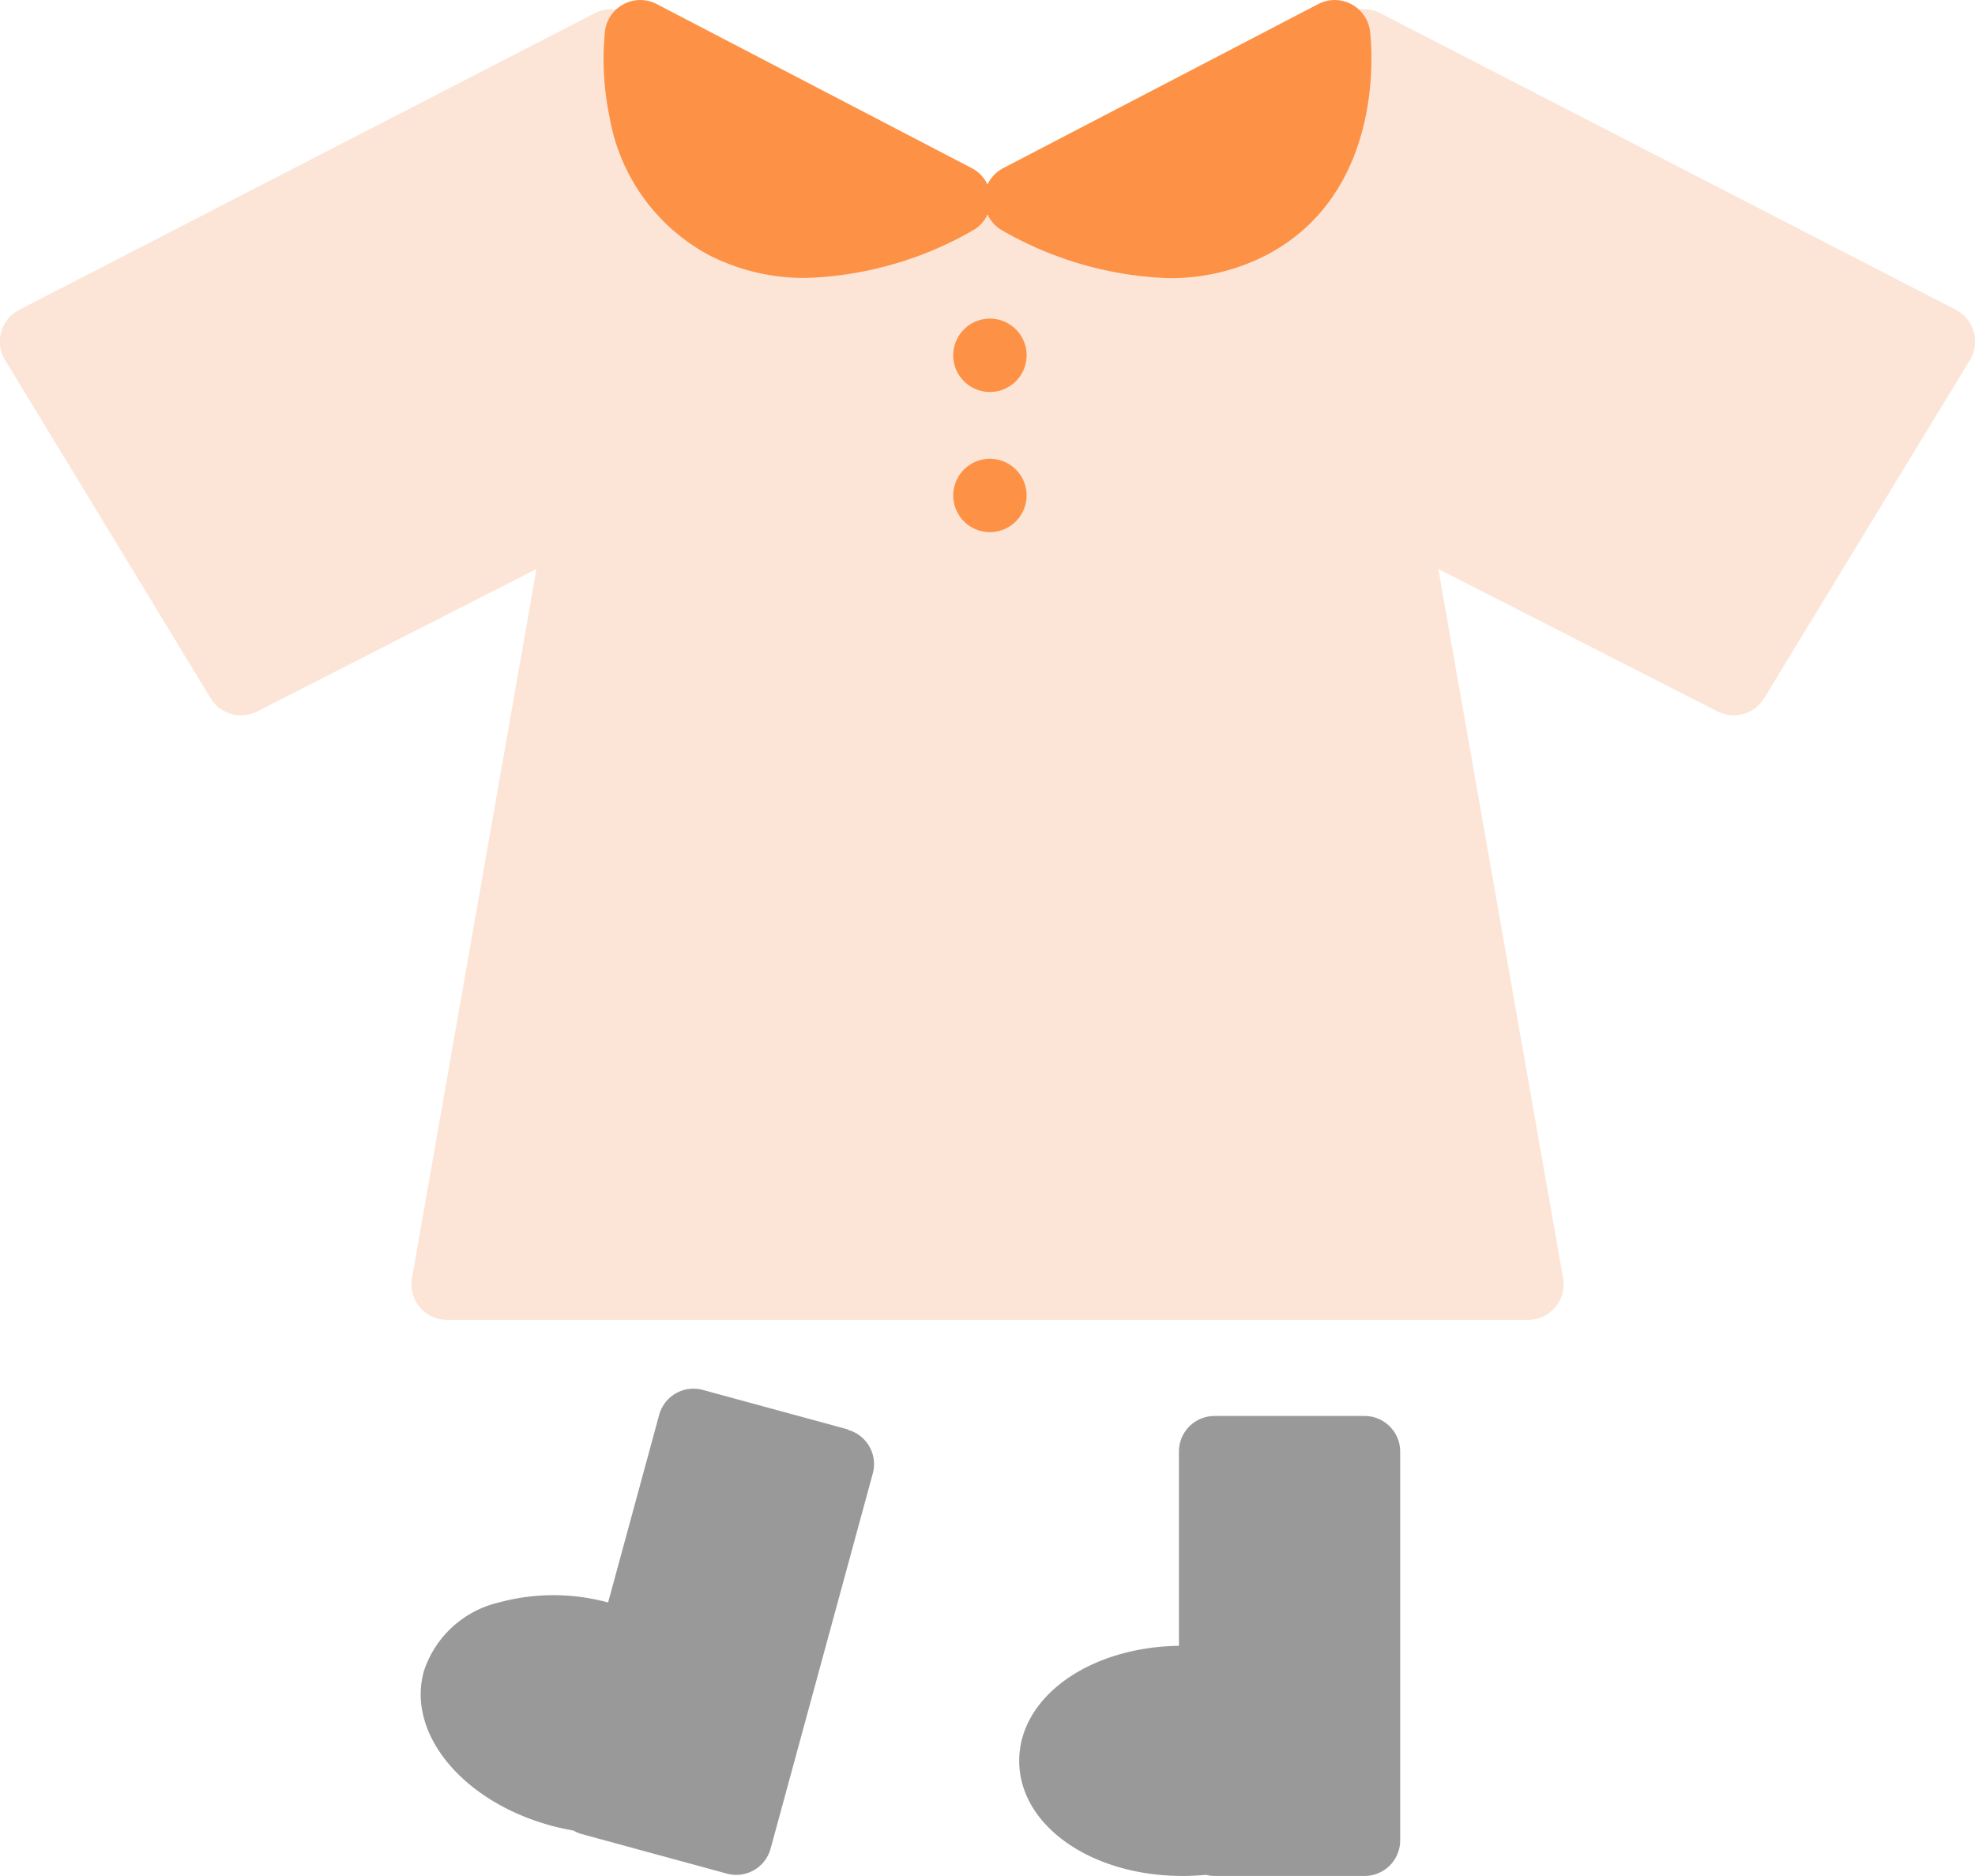
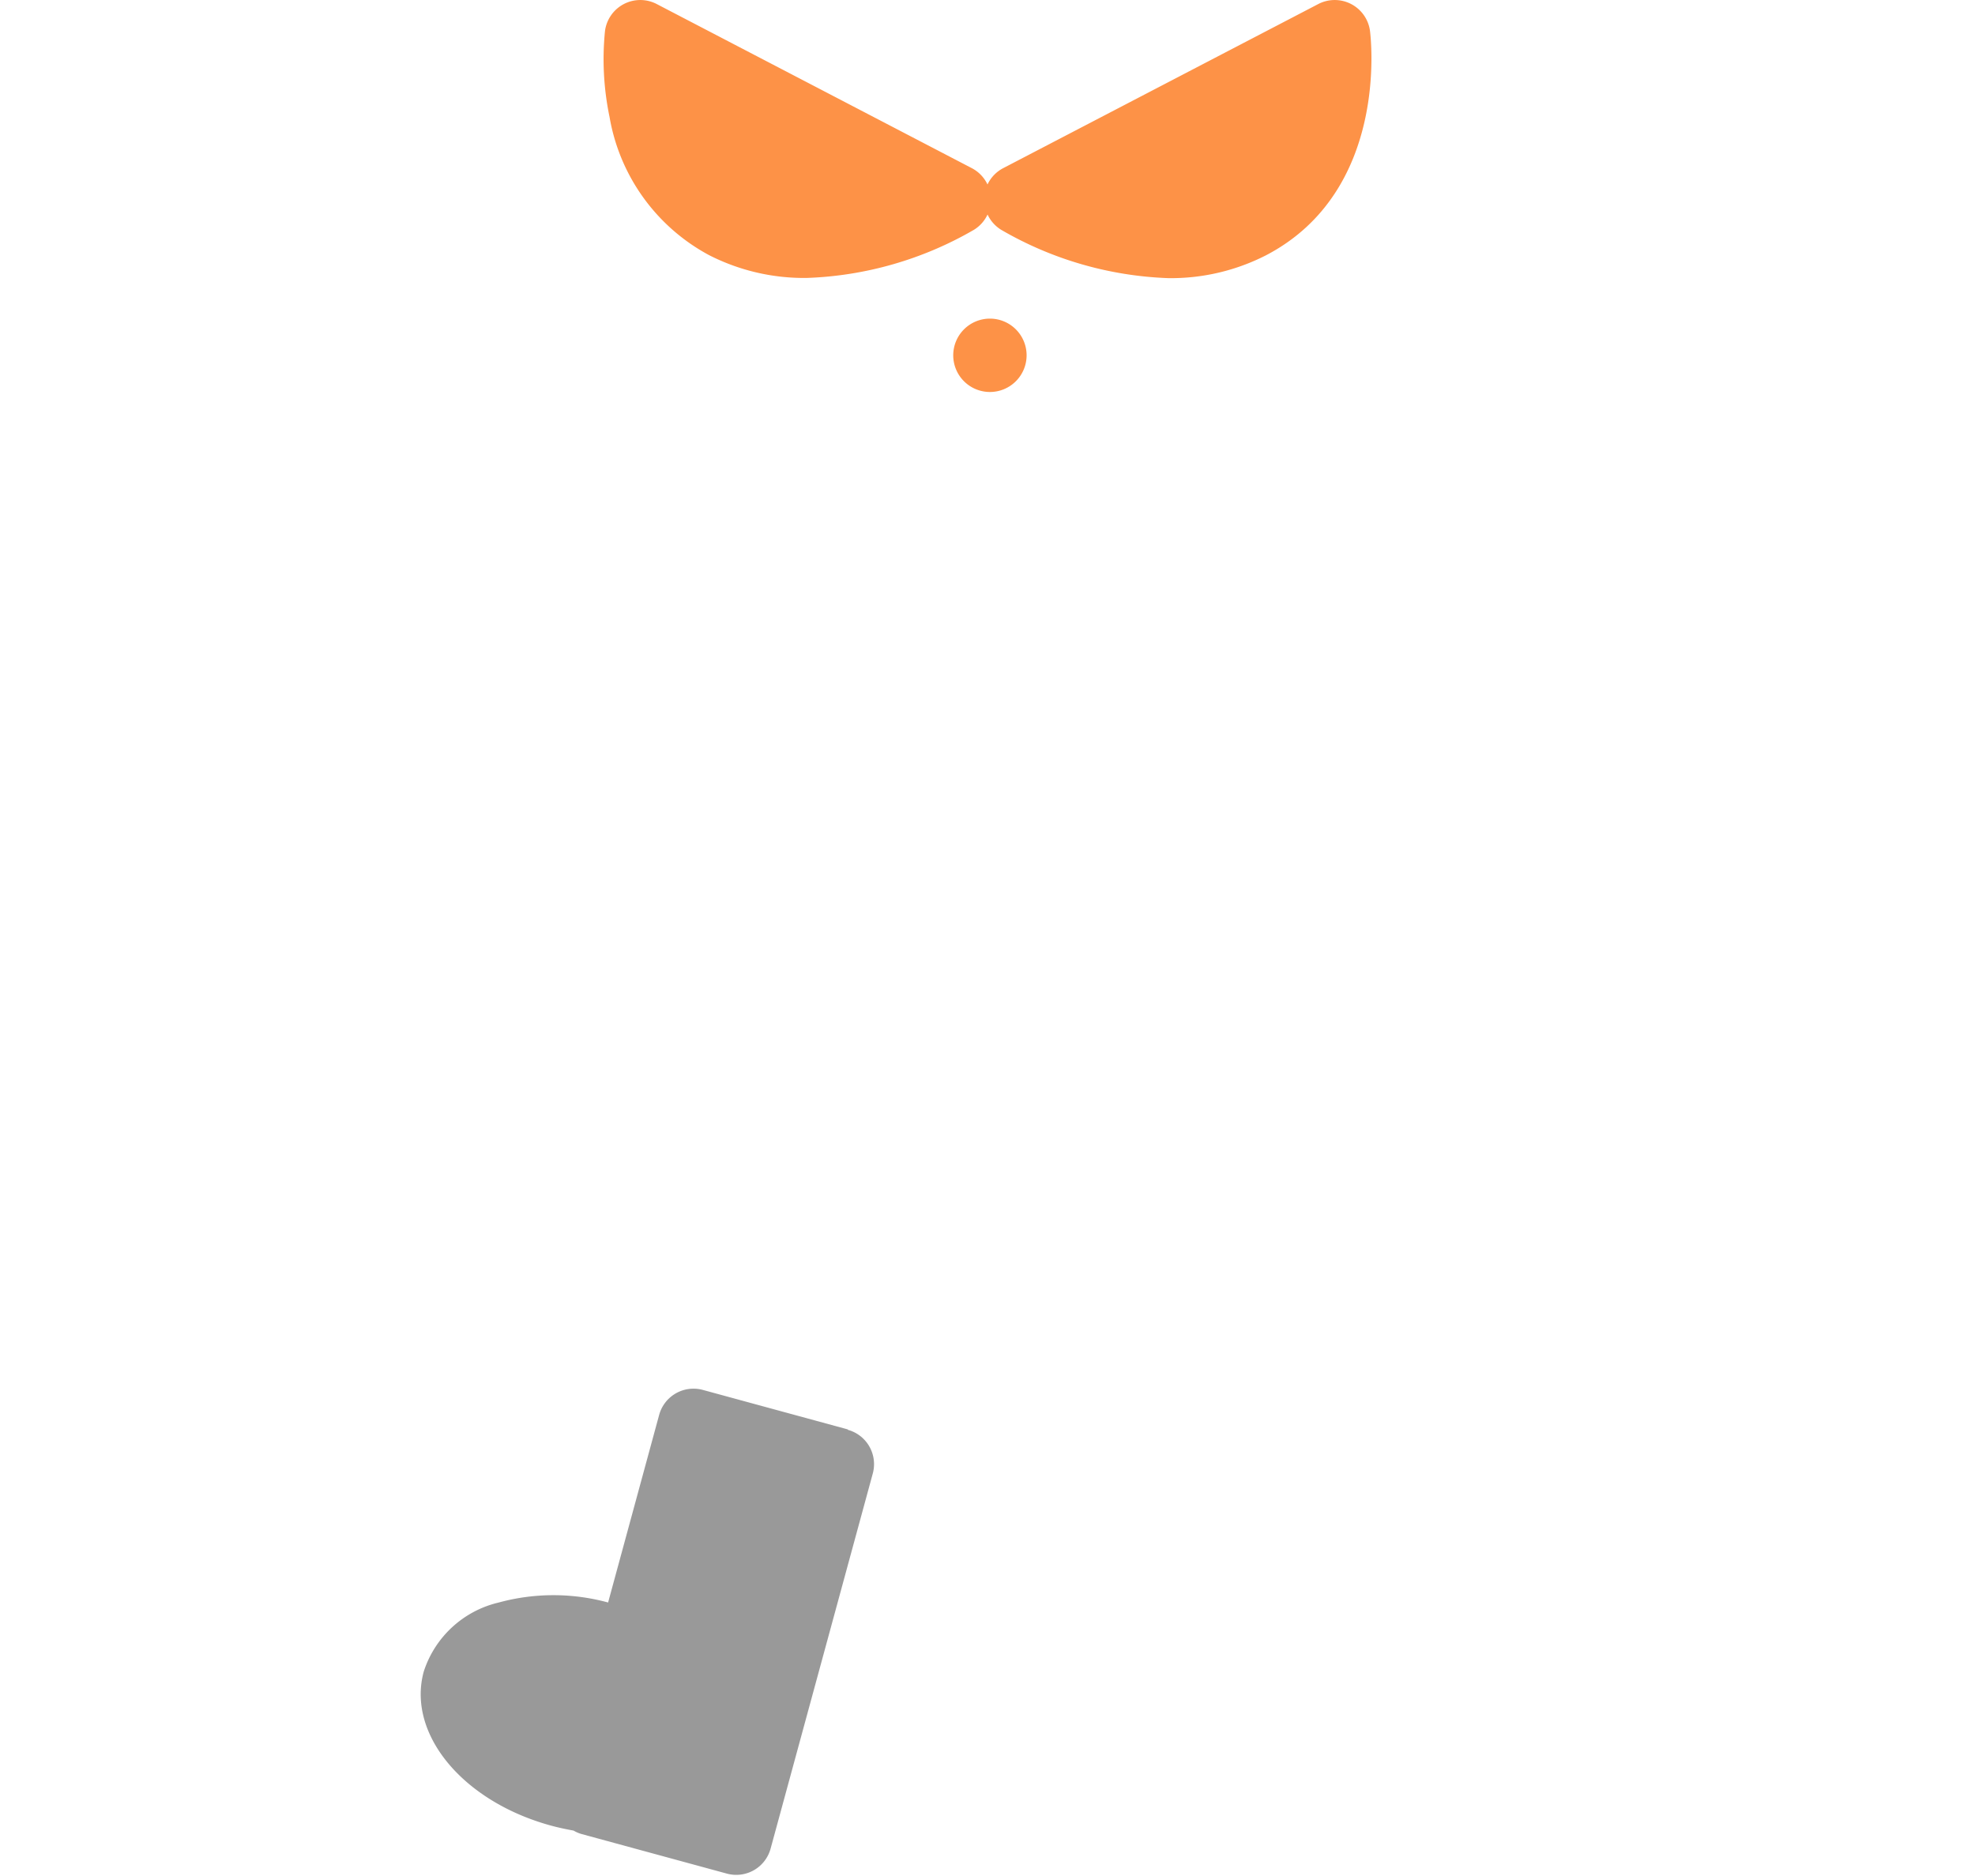
<svg xmlns="http://www.w3.org/2000/svg" data-name="グループ 735" width="40" height="38">
  <defs>
    <clipPath id="a">
      <path data-name="長方形 1375" fill="none" d="M0 0h40v38H0z" />
    </clipPath>
  </defs>
  <g data-name="グループ 606" clip-path="url(#a)">
-     <path data-name="パス 320" d="M39.973 6.718a.719.719 0 0 0-.364-.445L27.957.268a.721.721 0 0 0-.684.012L20 4.37 12.727.28a.72.72 0 0 0-.683-.012L.391 6.275A.721.721 0 0 0 .1 7.289l4.166 6.854a.72.72 0 0 0 .943.268l5.656-2.886-2.521 14.364a.721.721 0 0 0 .71.846h21.893a.721.721 0 0 0 .71-.846L29.13 11.525l5.656 2.886a.721.721 0 0 0 .944-.268l4.17-6.854a.721.721 0 0 0 .073-.571" fill="#fce5d6" />
    <path data-name="パス 321" d="M27.747.628a.721.721 0 0 0-1.048-.546l-6.381 3.324a.719.719 0 0 0-.318.331.718.718 0 0 0-.318-.331L13.301.082a.721.721 0 0 0-1.048.546 5.725 5.725 0 0 0 .092 1.74 3.927 3.927 0 0 0 2.016 2.8 4.231 4.231 0 0 0 1.976.462 7.243 7.243 0 0 0 3.388-.975.718.718 0 0 0 .276-.31.721.721 0 0 0 .276.31 7.243 7.243 0 0 0 3.386.979 4.232 4.232 0 0 0 1.976-.462c2.5-1.302 2.124-4.413 2.108-4.544" fill="#fd9247" />
    <path data-name="パス 322" d="M20.792 7.197a.743.743 0 1 1-.743-.743.743.743 0 0 1 .743.743" fill="#fd9247" />
-     <path data-name="パス 323" d="M20.792 10.036a.743.743 0 1 1-.743-.743.743.743 0 0 1 .743.743" fill="#fd9247" />
    <path data-name="パス 324" d="m17.171 28.954-2.936-.8a.721.721 0 0 0-.885.506l-1.034 3.8a4.209 4.209 0 0 0-2.214 0 2.1 2.1 0 0 0-1.52 1.4c-.344 1.262.79 2.632 2.581 3.12.151.041.3.072.453.1a.7.7 0 0 0 .17.072l2.937.8a.721.721 0 0 0 .884-.506l2.07-7.6a.721.721 0 0 0-.506-.884" fill="#999" />
-     <path data-name="パス 325" d="M27.637 28.682h-3.039a.721.721 0 0 0-.721.72v3.935c-1.82.027-3.235 1.041-3.235 2.33 0 1.308 1.454 2.332 3.31 2.332.16 0 .316-.008.469-.023a.716.716 0 0 0 .177.023h3.039a.721.721 0 0 0 .721-.72v-7.877a.721.721 0 0 0-.721-.72" fill="#999" />
  </g>
</svg>